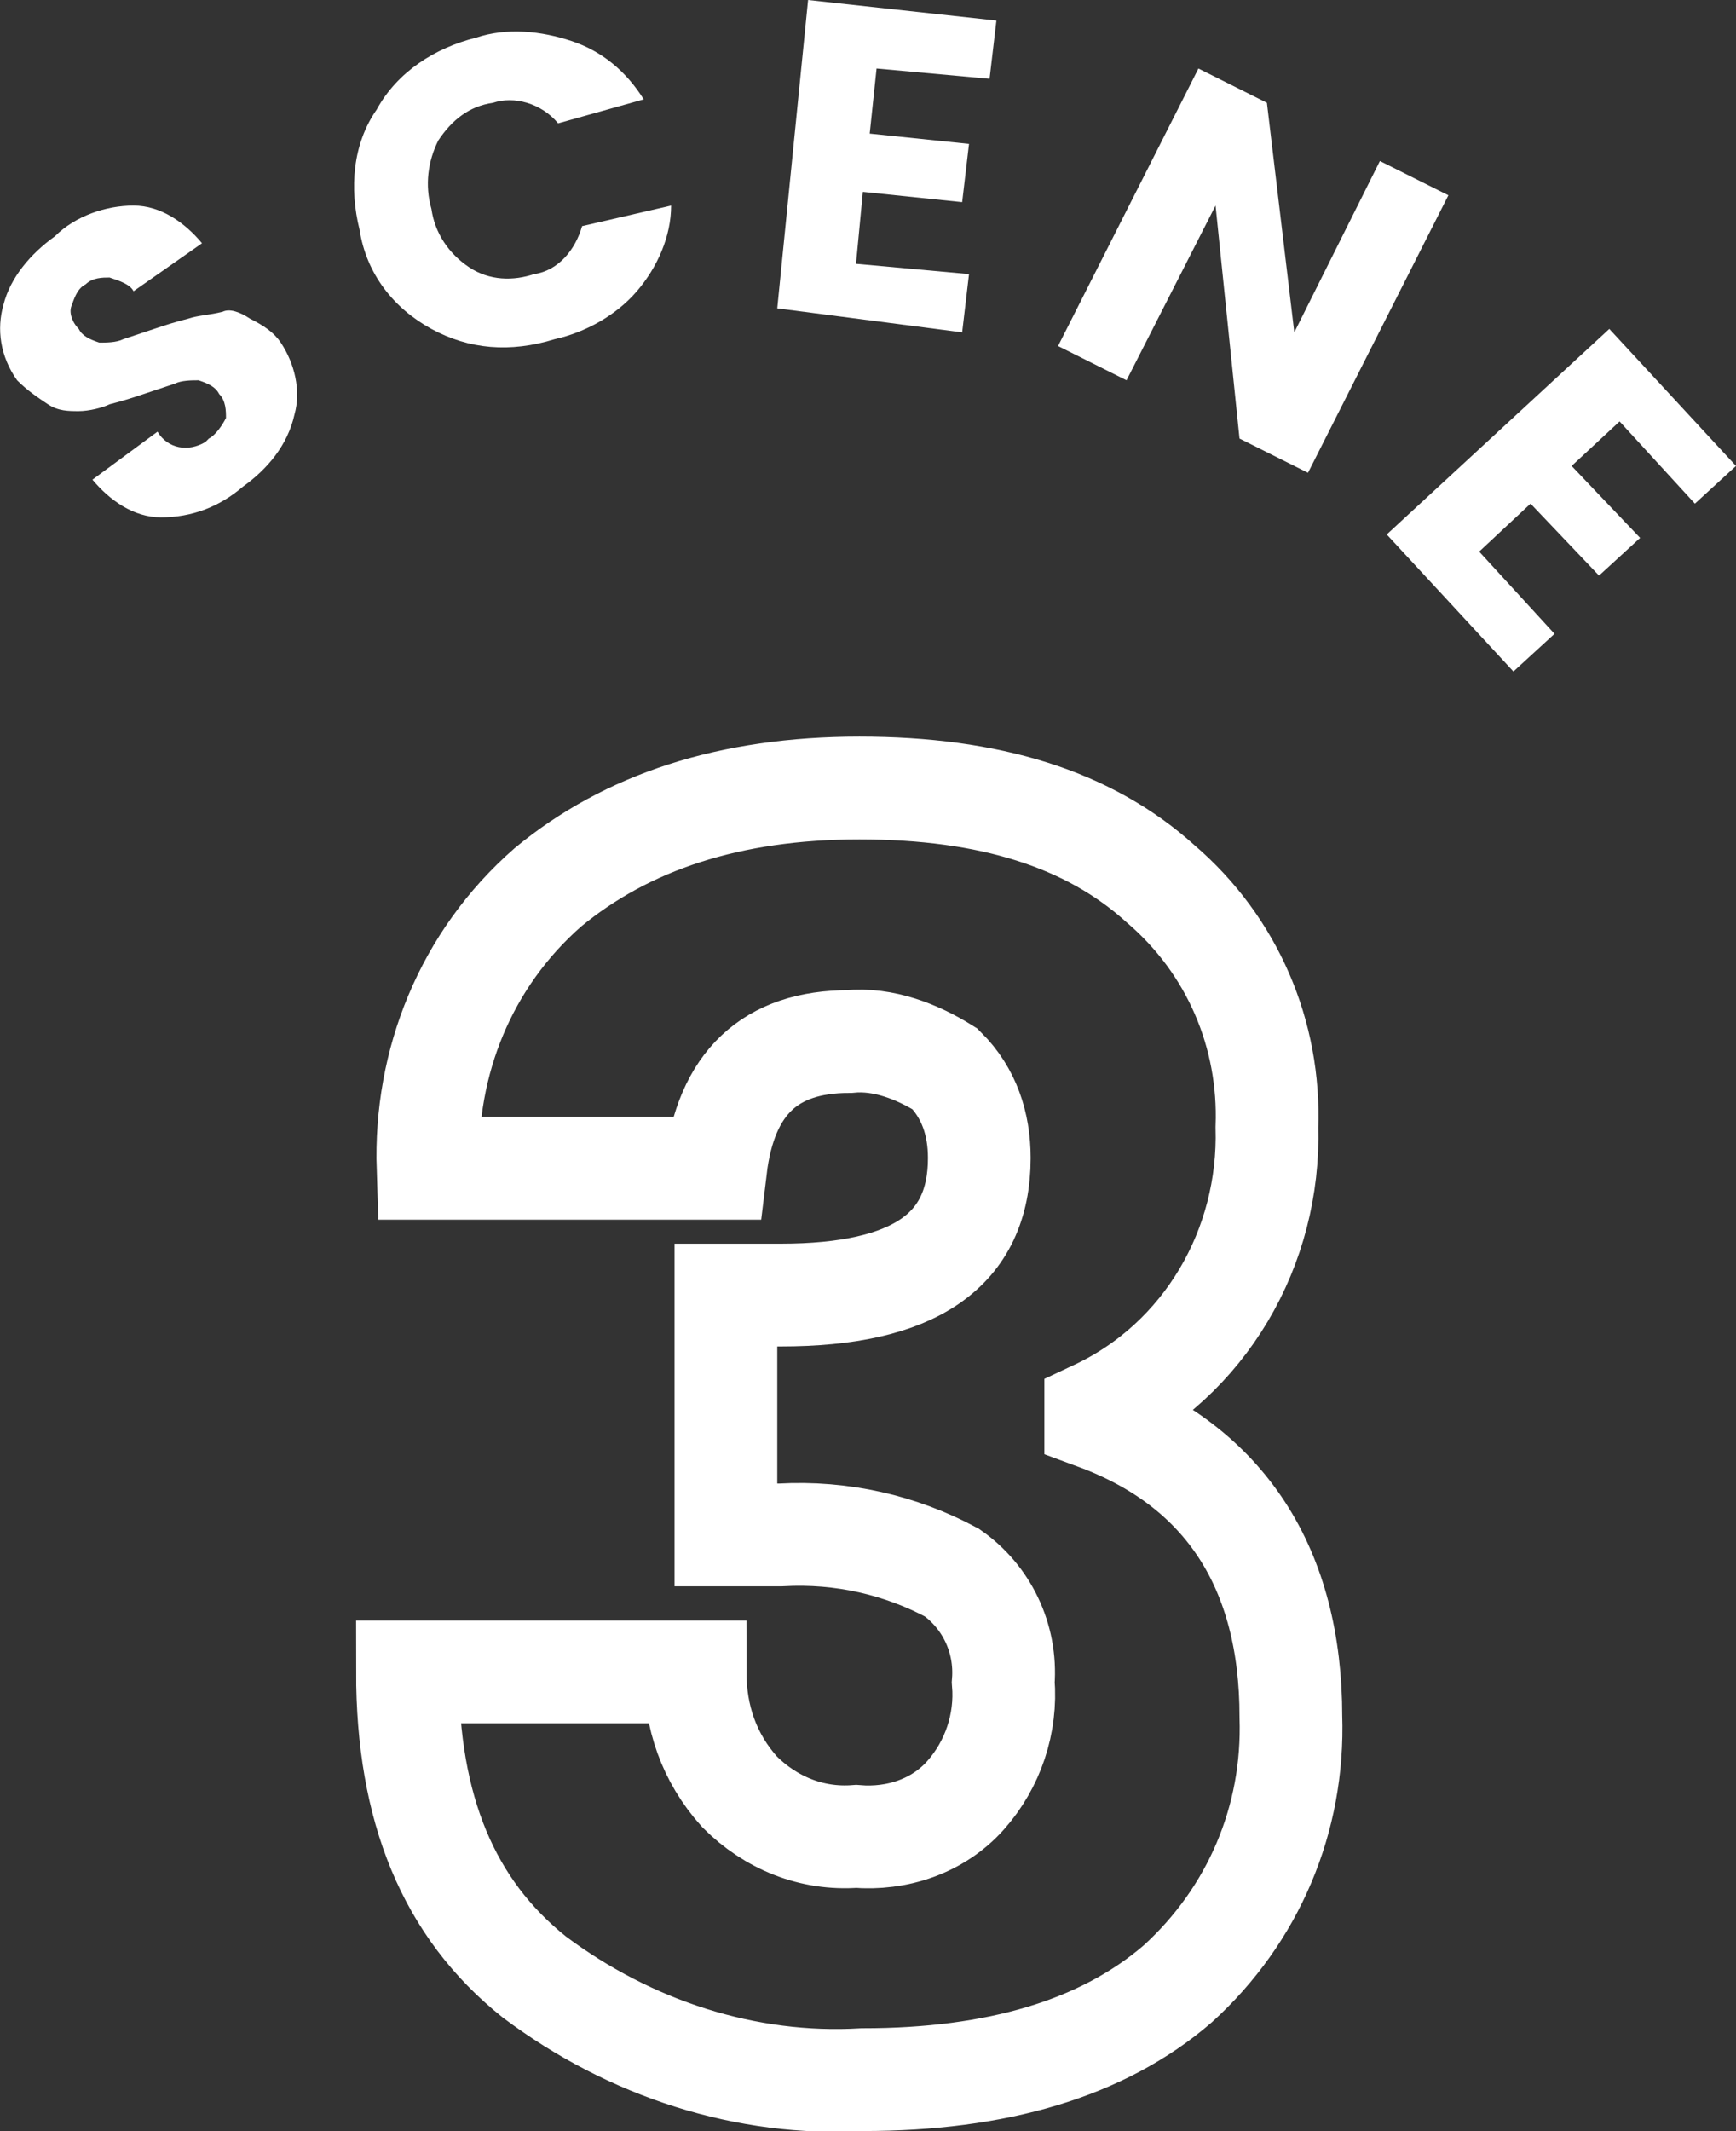
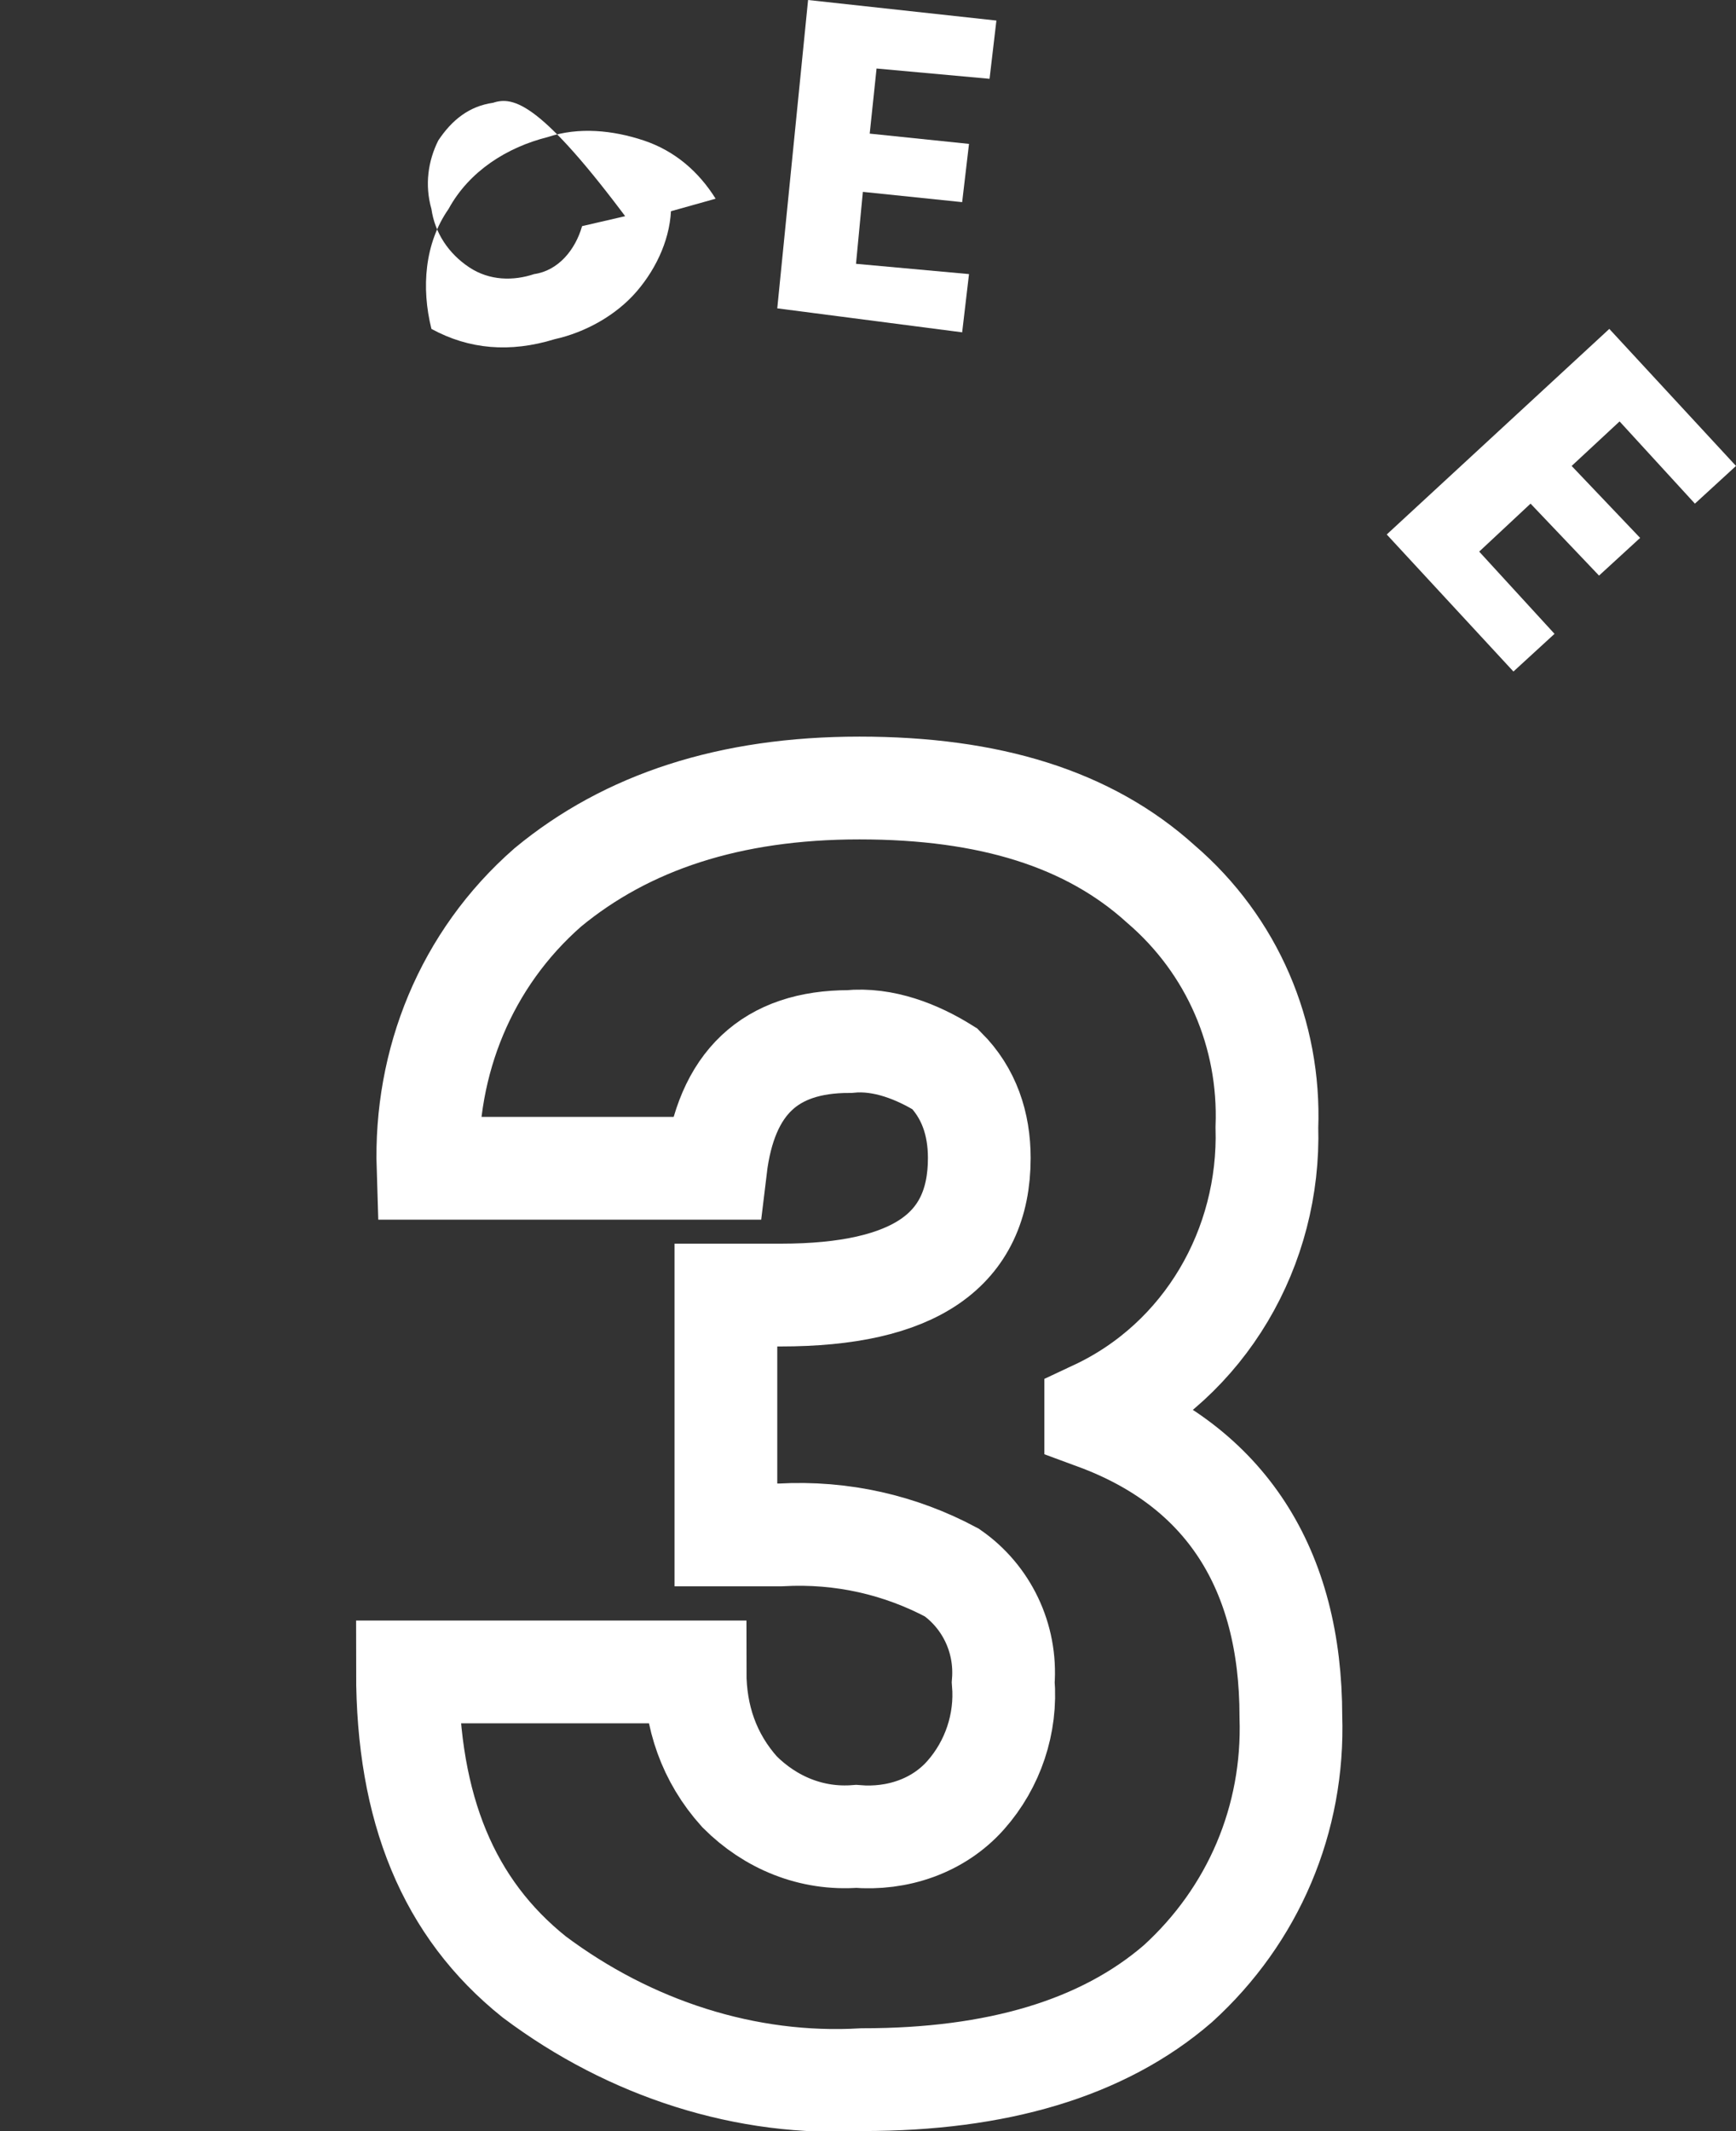
<svg xmlns="http://www.w3.org/2000/svg" version="1.1" id="レイヤー_1" x="0px" y="0px" viewBox="0 0 50.7 62.2" style="enable-background:new 0 0 50.7 62.2;" xml:space="preserve">
  <rect x="0" y="0" width="50.7" height="62.2" fill="#333333" stroke="none" />
  <style type="text/css">
	.st0{fill:#FFFFFF;}
	.st1{fill:none;stroke:#FFFFFF;stroke-width:3;stroke-miterlimit:10;}
</style>
  <title>secne_03</title>
-   <path class="st0" d="M2.5,8.3C2.3,8.4,2.2,8.6,2.1,8.9c-0.1,0.2,0,0.5,0.2,0.7c0.1,0.2,0.3,0.3,0.6,0.4c0.2,0,0.5,0,0.7-0.1  c0.3-0.1,0.6-0.2,0.9-0.3c0.3-0.1,0.6-0.2,1-0.3c0.3-0.1,0.6-0.1,1-0.2C6.7,9,7,9.1,7.3,9.3C7.7,9.5,8,9.7,8.2,10  c0.4,0.6,0.6,1.4,0.4,2.1c-0.2,0.9-0.8,1.6-1.5,2.1c-0.7,0.6-1.5,0.9-2.4,0.9c-0.8,0-1.5-0.5-2-1.1l1.9-1.4c0.3,0.5,0.9,0.6,1.4,0.3  c0,0,0.1-0.1,0.1-0.1c0.2-0.1,0.4-0.4,0.5-0.6c0-0.2,0-0.5-0.2-0.7c-0.1-0.2-0.3-0.3-0.6-0.4c-0.2,0-0.5,0-0.7,0.1  c-0.3,0.1-0.6,0.2-0.9,0.3c-0.3,0.1-0.6,0.2-1,0.3C3,11.9,2.6,12,2.3,12C2,12,1.7,12,1.4,11.8c-0.3-0.2-0.6-0.4-0.9-0.7  C0,10.4-0.1,9.6,0.1,8.9c0.2-0.8,0.8-1.5,1.5-2C2.2,6.3,3.1,6,3.9,6c0.8,0,1.5,0.5,2,1.1L3.9,8.5C3.8,8.3,3.5,8.2,3.2,8.1  C3,8.1,2.7,8.1,2.5,8.3z" />
-   <path class="st0" d="M12.6,9.6c-1.1-0.6-1.9-1.6-2.1-2.9c-0.3-1.2-0.2-2.5,0.5-3.5c0.6-1.1,1.7-1.8,2.9-2.1c0.9-0.3,1.9-0.2,2.8,0.1  c0.9,0.3,1.6,0.9,2.1,1.7l-2.5,0.7C15.8,3,15,2.8,14.4,3c-0.7,0.1-1.2,0.5-1.6,1.1c-0.3,0.6-0.4,1.3-0.2,2c0.1,0.7,0.5,1.3,1.1,1.7  c0.6,0.4,1.3,0.4,1.9,0.2c0.7-0.1,1.2-0.7,1.4-1.4L19.6,6c0,0.9-0.4,1.8-1,2.5c-0.6,0.7-1.5,1.2-2.4,1.4  C14.9,10.3,13.7,10.2,12.6,9.6z" />
+   <path class="st0" d="M12.6,9.6c-0.3-1.2-0.2-2.5,0.5-3.5c0.6-1.1,1.7-1.8,2.9-2.1c0.9-0.3,1.9-0.2,2.8,0.1  c0.9,0.3,1.6,0.9,2.1,1.7l-2.5,0.7C15.8,3,15,2.8,14.4,3c-0.7,0.1-1.2,0.5-1.6,1.1c-0.3,0.6-0.4,1.3-0.2,2c0.1,0.7,0.5,1.3,1.1,1.7  c0.6,0.4,1.3,0.4,1.9,0.2c0.7-0.1,1.2-0.7,1.4-1.4L19.6,6c0,0.9-0.4,1.8-1,2.5c-0.6,0.7-1.5,1.2-2.4,1.4  C14.9,10.3,13.7,10.2,12.6,9.6z" />
  <path class="st0" d="M29.1,0.6l-0.2,1.7l-3.3-0.3l-0.2,1.9l2.9,0.3l-0.2,1.7l-2.9-0.3l-0.2,2.1l3.3,0.3l-0.2,1.7L22.7,9l0.9-9  L29.1,0.6z" />
-   <path class="st0" d="M40.3,4.7l2,1l-4.1,8.1l-2-1L35.5,6l-2.6,5.1l-2-1L35,2l2,1l0.8,6.7L40.3,4.7z" />
  <path class="st0" d="M50.7,13.6l-1.2,1.1l-2.2-2.4l-1.4,1.3l2,2.1l-1.2,1.1l-2-2.1l-1.5,1.4l2.2,2.4l-1.2,1.1l-3.7-4L47,9.6  L50.7,13.6z" />
  <path class="st1" d="M24.8,30.4c-2.3,0-3.6,1.2-3.9,3.7h-8.4C12.4,31,13.6,28,16,25.9c2.3-1.9,5.3-2.9,9.1-2.9s6.7,0.9,8.8,2.8  c2.1,1.8,3.2,4.4,3.1,7.1c0.1,3.5-1.8,6.8-5,8.3v0.2c3.8,1.4,5.7,4.4,5.7,8.7c0.1,3-1.1,5.8-3.3,7.8c-2.2,1.9-5.3,2.8-9.2,2.8  c-3.4,0.2-6.8-0.9-9.6-3c-2.5-2-3.7-4.9-3.7-8.9h8.4c0,1.3,0.4,2.5,1.3,3.5c0.9,0.9,2.1,1.4,3.4,1.3c1.2,0.1,2.4-0.3,3.2-1.2  c0.8-0.9,1.2-2.1,1.1-3.3c0.1-1.3-0.5-2.5-1.5-3.2c-1.5-0.8-3.2-1.2-5-1.1h-1.6v-7h1.6c3.9,0,5.8-1.3,5.8-4c0-1-0.3-1.9-1-2.6  C26.8,30.7,25.8,30.3,24.8,30.4z" />
</svg>